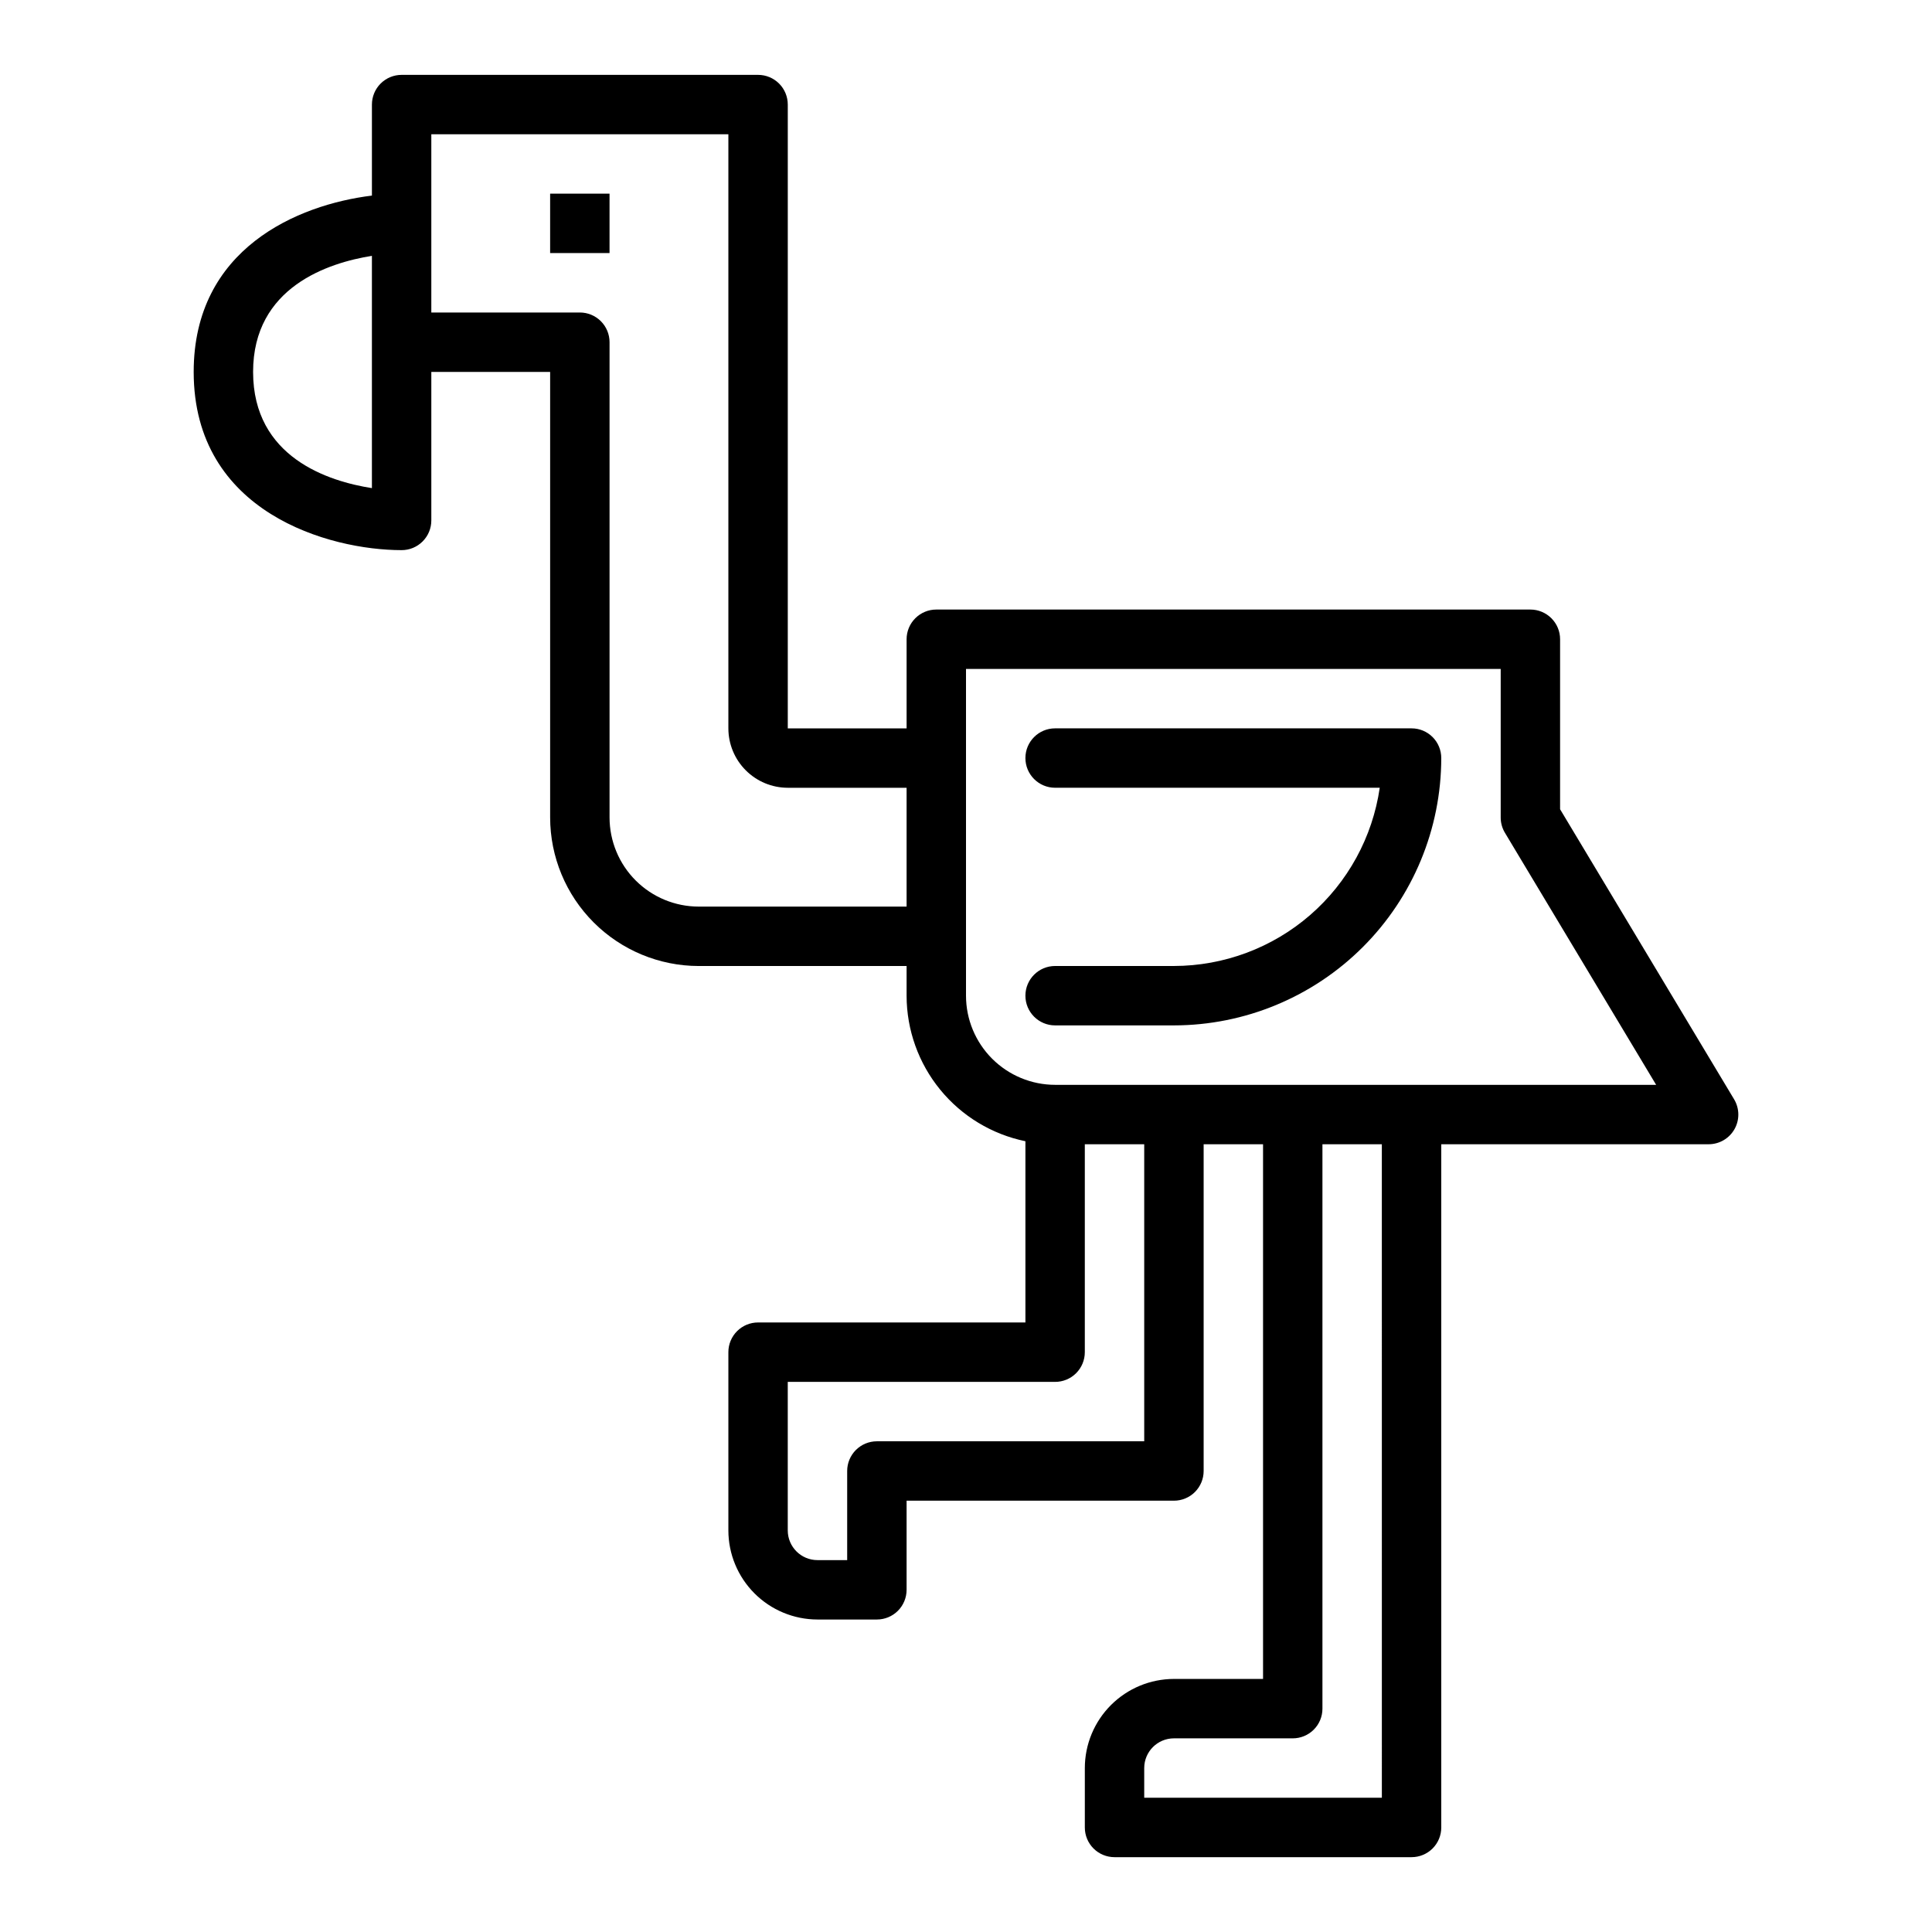
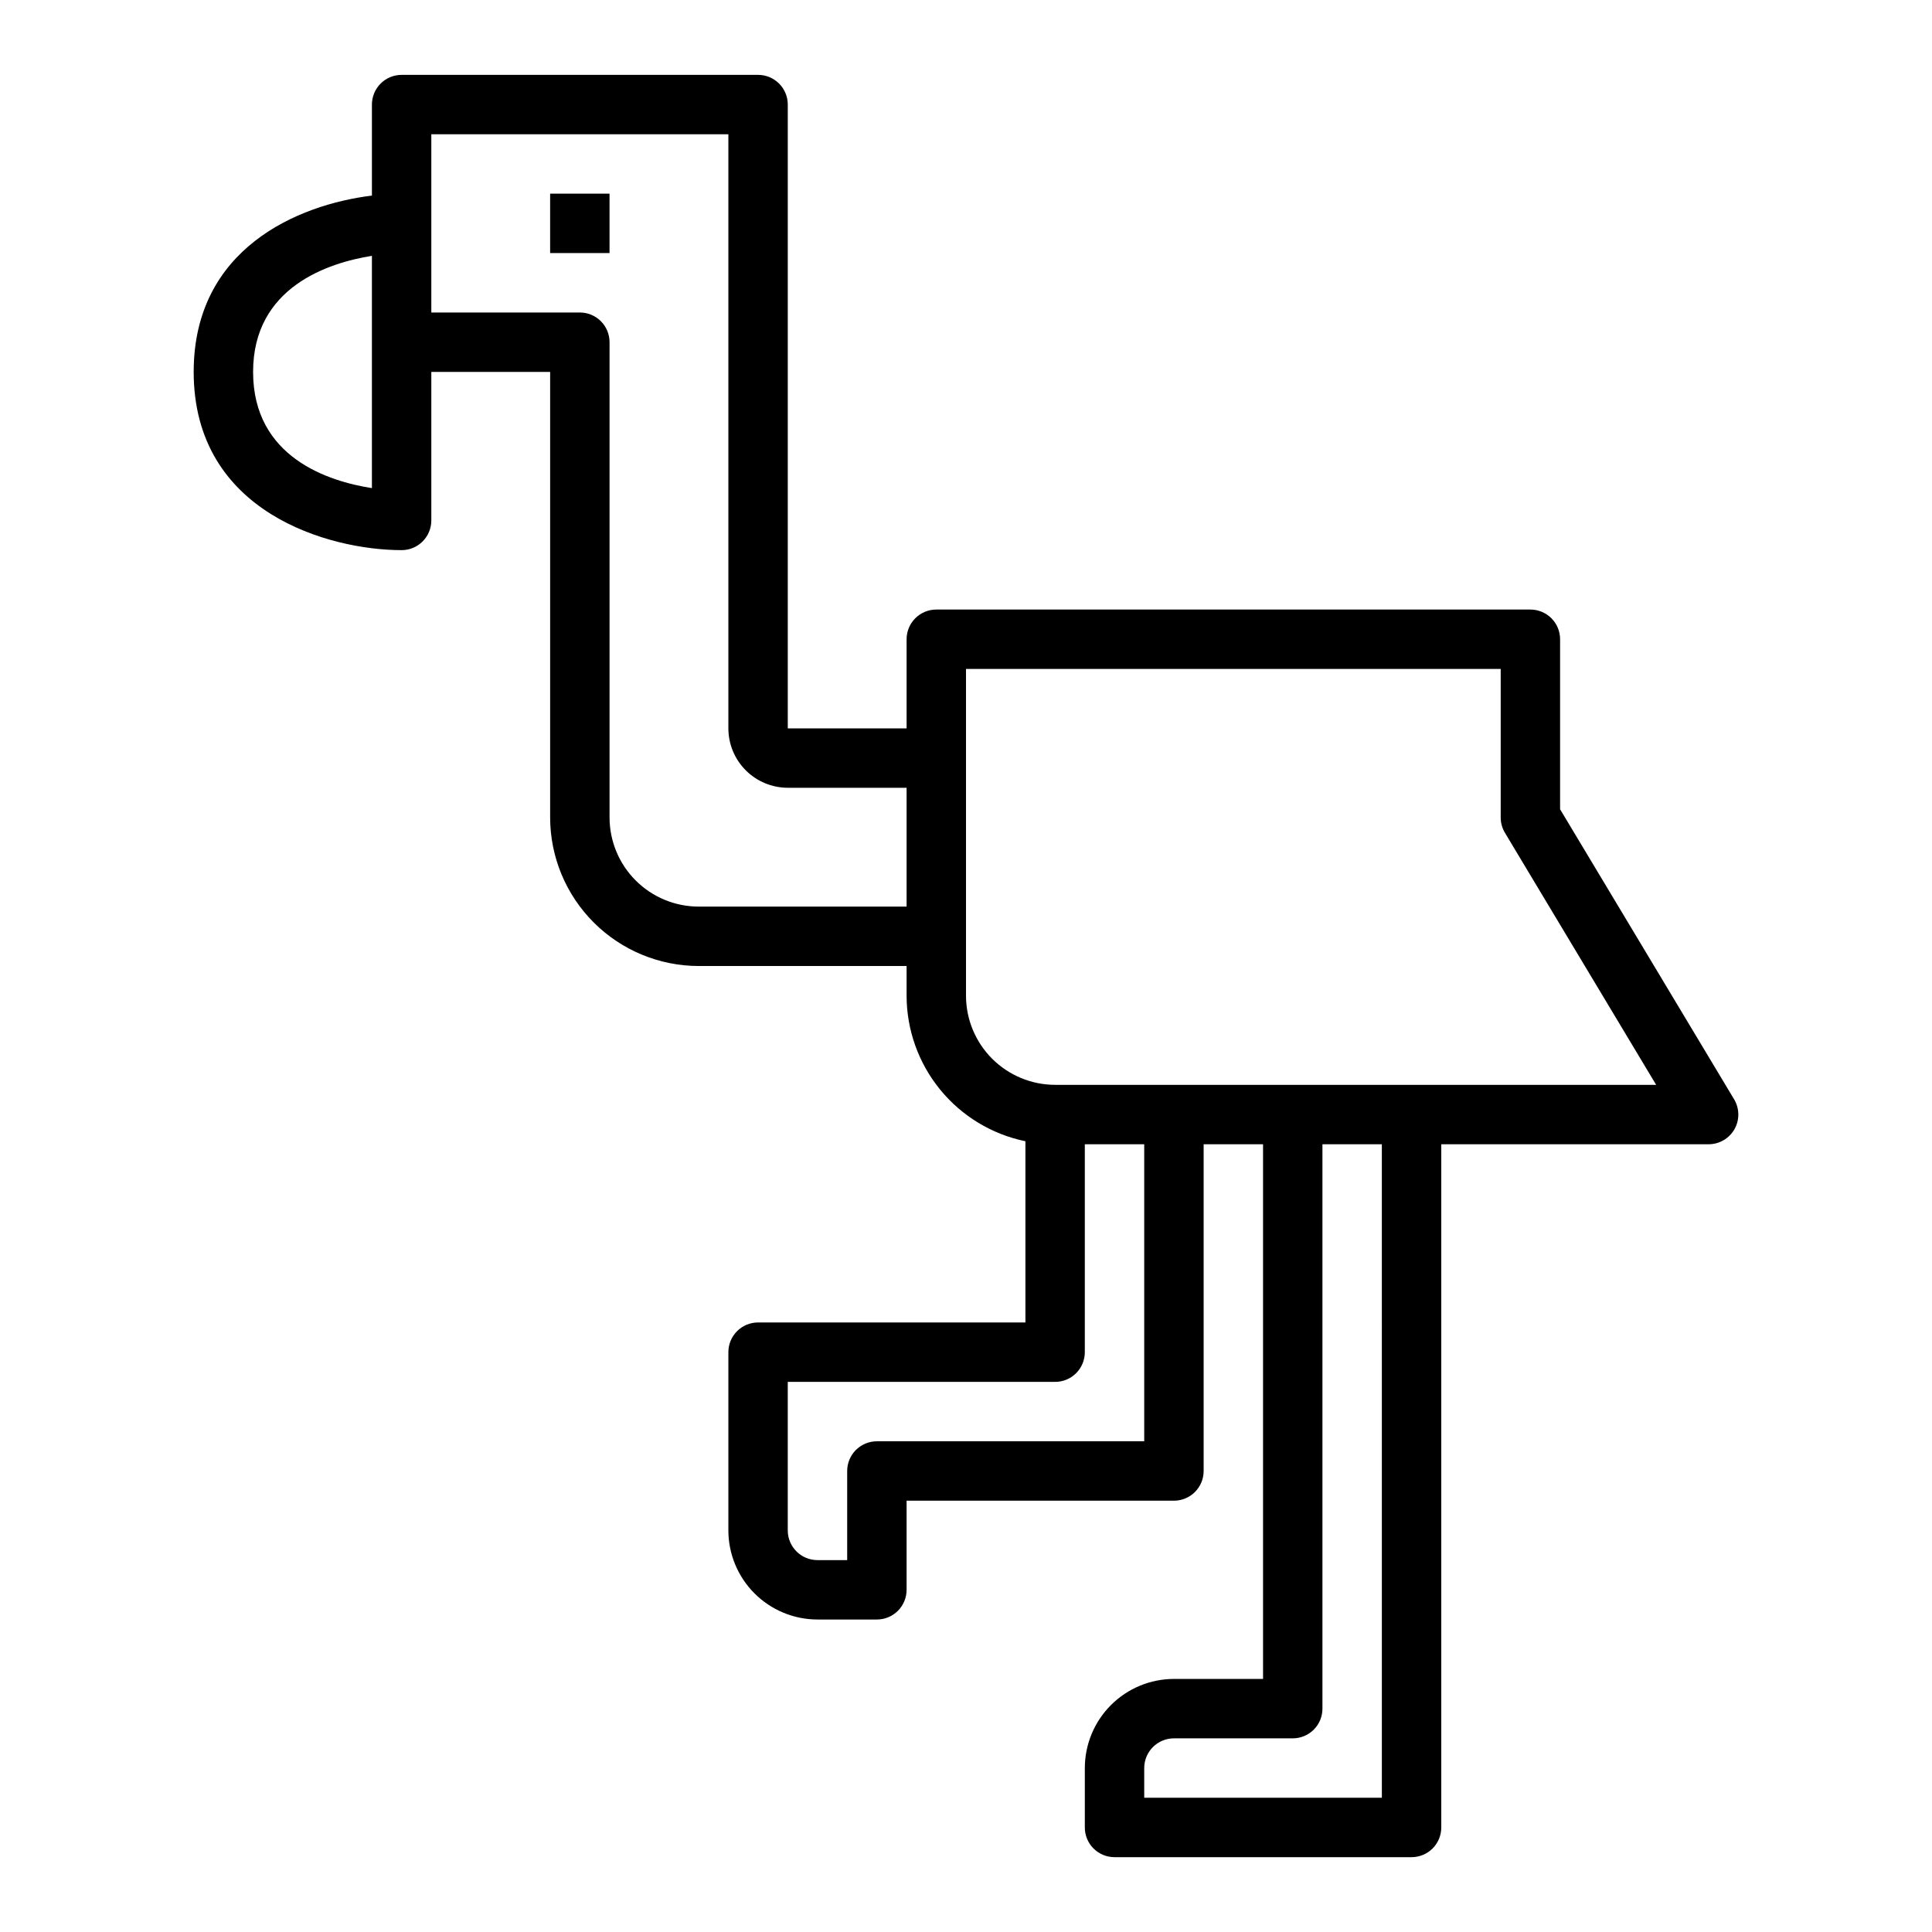
<svg xmlns="http://www.w3.org/2000/svg" fill="#000000" width="800px" height="800px" version="1.1" viewBox="144 144 512 512">
  <g>
    <path d="m289.79 195.32h15.742v15.742h-15.742z" />
    <path d="m557.44 358.46v-45.051c0.004-2.09-0.828-4.09-2.305-5.566-1.477-1.477-3.477-2.309-5.566-2.305h-157.44c-2.086-0.004-4.09 0.828-5.566 2.305-1.477 1.477-2.305 3.477-2.305 5.566v23.617h-31.488v-165.31c0-2.09-0.828-4.094-2.305-5.57-1.477-1.477-3.477-2.305-5.566-2.305h-94.465c-2.086 0-4.09 0.828-5.566 2.305-1.477 1.477-2.305 3.481-2.305 5.57v24.117c-19.664 2.41-47.234 14.055-47.234 46.73 0 37.363 36.047 47.23 55.105 47.23 2.09 0.004 4.09-0.828 5.566-2.305 1.477-1.477 2.309-3.477 2.305-5.566v-39.359h31.488v118.08c0.012 10.438 4.164 20.441 11.543 27.82 7.379 7.379 17.383 11.527 27.816 11.543h55.105v7.871c0.012 9.07 3.152 17.855 8.887 24.879 5.738 7.027 13.719 11.859 22.602 13.684v48.027h-70.848c-2.09 0-4.09 0.828-5.566 2.305s-2.309 3.481-2.305 5.57v47.23c0.004 6.262 2.496 12.266 6.922 16.691 4.43 4.43 10.434 6.918 16.691 6.926h15.746c2.086 0 4.09-0.828 5.566-2.305 1.477-1.477 2.305-3.481 2.305-5.566v-23.617h70.848c2.09 0 4.094-0.828 5.57-2.305s2.305-3.481 2.305-5.566v-86.594h15.742v141.7h-23.617c-6.262 0.008-12.262 2.5-16.691 6.926-4.426 4.426-6.918 10.43-6.922 16.691v15.746c-0.004 2.086 0.824 4.09 2.301 5.566 1.477 1.477 3.481 2.305 5.57 2.305h78.719c2.09 0 4.094-0.828 5.57-2.305 1.477-1.477 2.305-3.481 2.301-5.566v-181.06h70.852c2.836 0 5.453-1.523 6.852-3.992 1.395-2.469 1.355-5.5-0.105-7.93zm-314.88-85.102c-11.508-1.793-31.488-8.148-31.488-30.797 0-22.492 19.973-28.922 31.488-30.758zm86.59 110.9c-6.258-0.008-12.262-2.496-16.691-6.926-4.426-4.426-6.914-10.43-6.922-16.691v-125.95c0-2.09-0.828-4.094-2.305-5.57-1.477-1.477-3.481-2.305-5.566-2.305h-39.363v-47.23h78.723v157.44c0.004 4.172 1.664 8.176 4.617 11.125 2.949 2.953 6.953 4.613 11.125 4.617h31.488v31.488zm118.08 141.7h-70.848c-2.09 0-4.09 0.828-5.566 2.305-1.477 1.477-2.309 3.481-2.305 5.57v23.617l-7.875-0.004c-4.344 0-7.867-3.523-7.871-7.871v-39.359h70.848c2.09 0 4.094-0.828 5.57-2.305 1.477-1.477 2.305-3.481 2.305-5.566v-55.105h15.742zm62.977 94.465h-62.977v-7.871c0.004-4.348 3.527-7.867 7.871-7.871h31.488c2.09 0 4.094-0.828 5.57-2.305 1.477-1.477 2.305-3.481 2.301-5.566v-149.57h15.742zm-86.594-188.93c-6.262-0.008-12.262-2.5-16.691-6.926-4.426-4.43-6.918-10.43-6.922-16.691v-86.594h141.7v39.359c-0.004 1.43 0.387 2.832 1.121 4.055l40.074 66.797z" />
-     <path d="m518.08 337.02h-94.465c-4.348 0-7.871 3.523-7.871 7.871 0 4.348 3.523 7.871 7.871 7.871h86.031c-1.91 13.109-8.469 25.094-18.484 33.766-10.012 8.672-22.812 13.449-36.059 13.469h-31.488c-4.348 0-7.871 3.523-7.871 7.871s3.523 7.871 7.871 7.871h31.488c18.785-0.02 36.793-7.492 50.074-20.773 13.285-13.281 20.754-31.289 20.773-50.074 0.004-2.09-0.824-4.09-2.301-5.566-1.477-1.477-3.481-2.309-5.57-2.305z" />
  </g>
</svg>